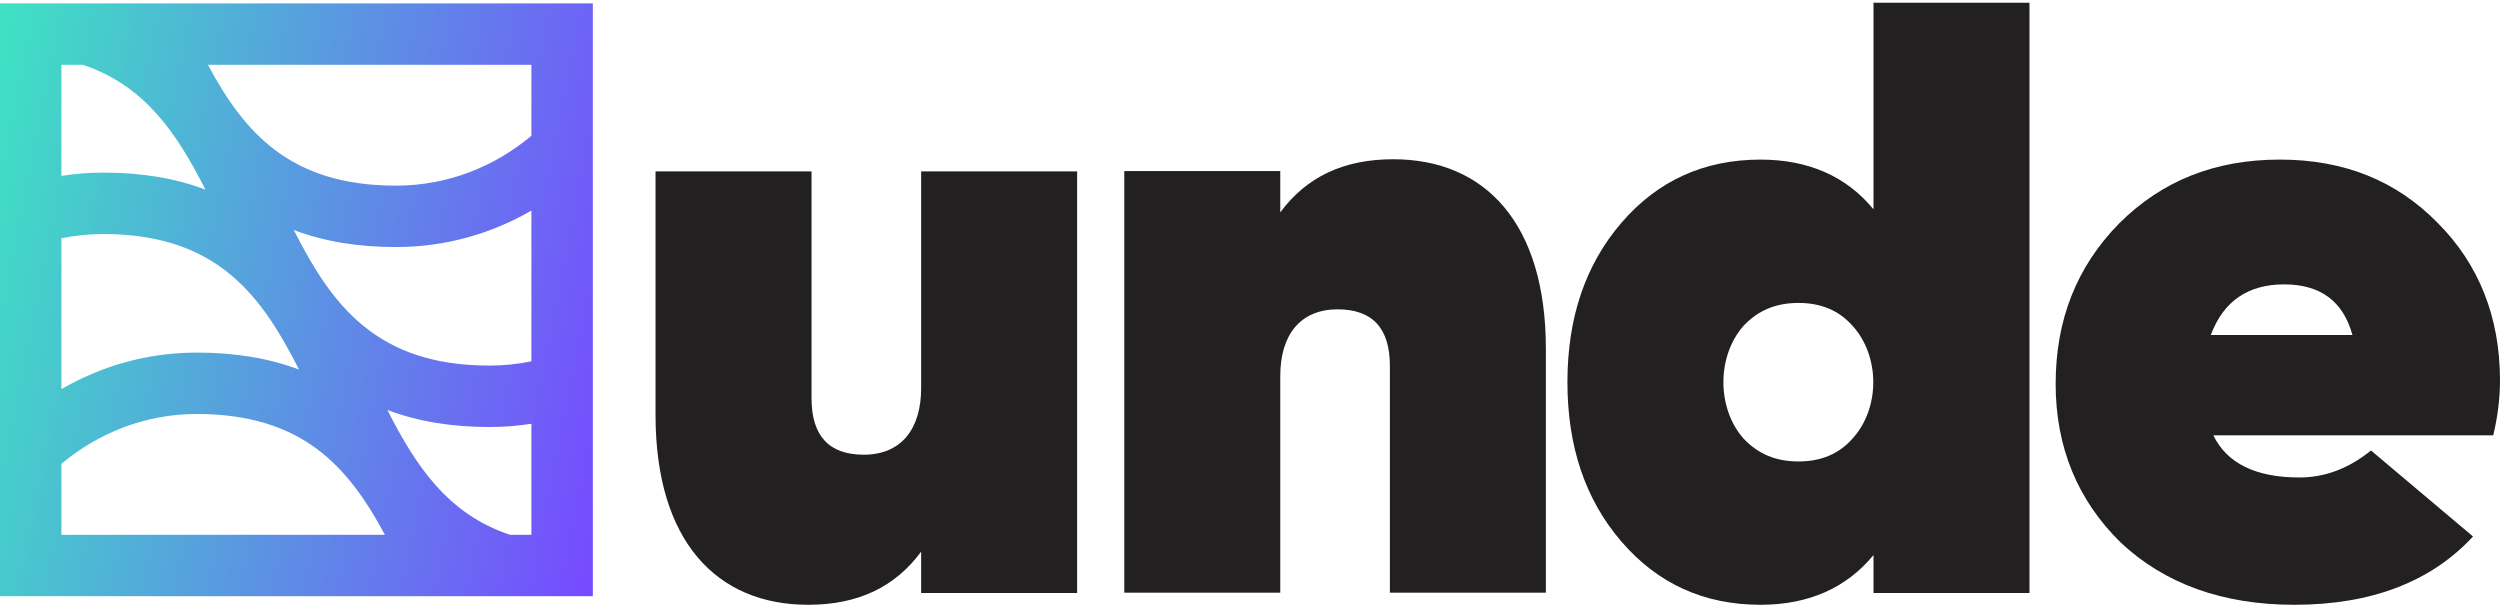
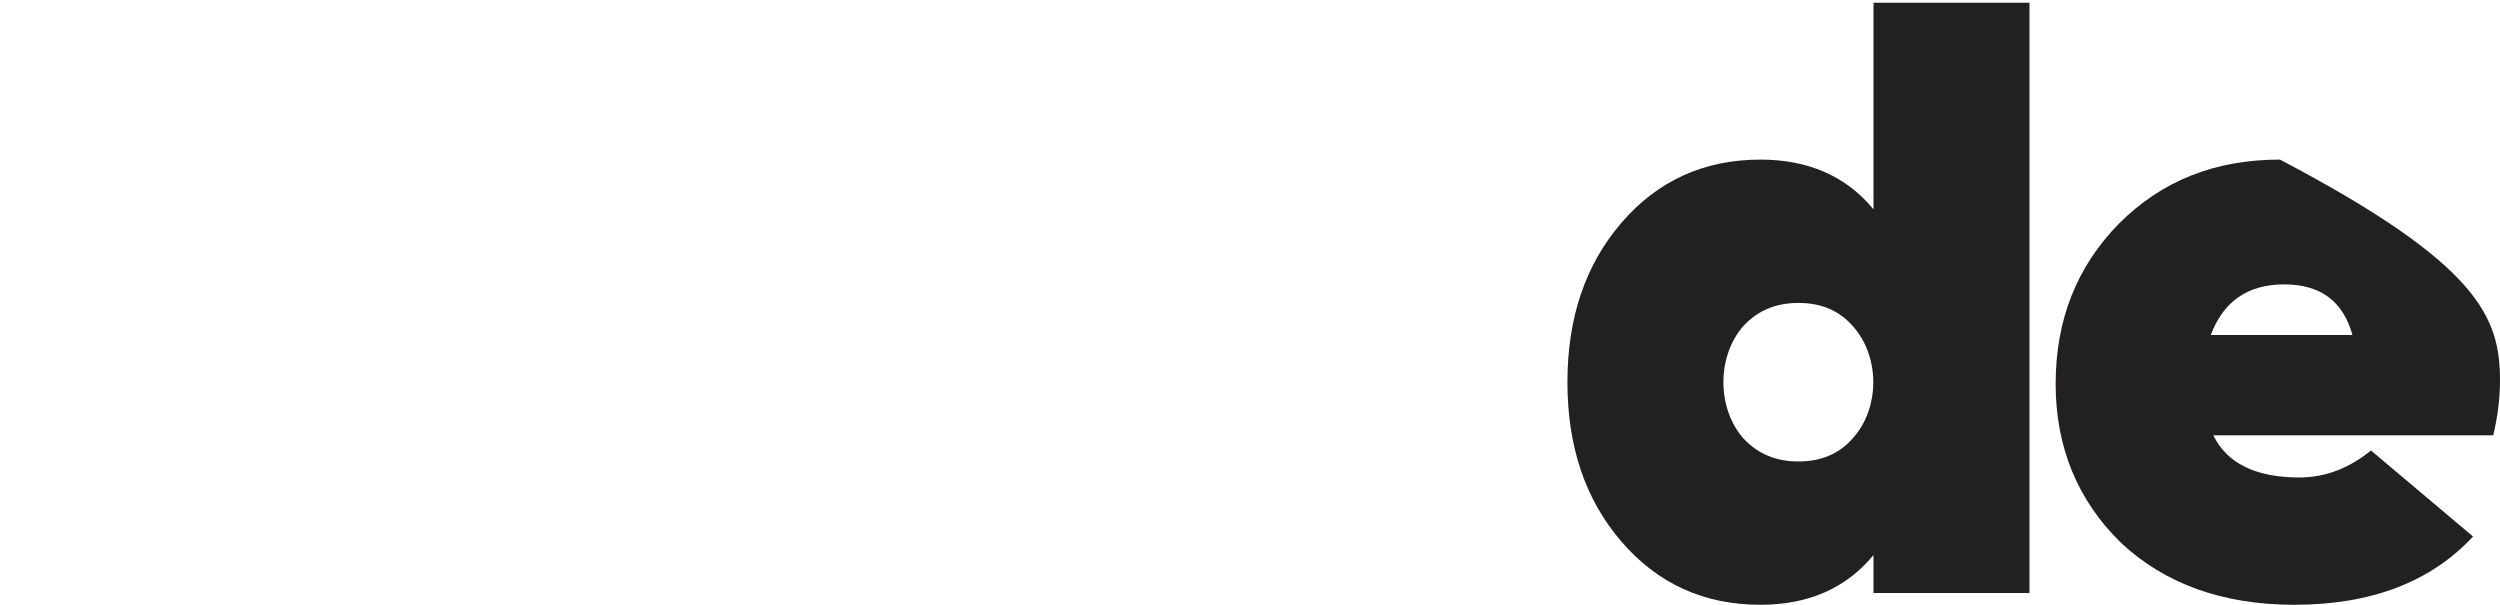
<svg xmlns="http://www.w3.org/2000/svg" width="789" height="191" viewBox="0 0 789 191" fill="none">
-   <path d="M19.379 146.386C31.101 136.584 45.873 130.656 62.113 130.656C95.689 130.656 110.07 147.56 121.477 168.786H19.379V146.386ZM154.507 115.383C118.509 115.383 104.578 95.947 92.718 72.596C102.604 76.336 113.389 77.969 124.971 77.969C140.511 77.969 155.056 73.781 167.706 66.45V114.035C163.442 114.912 159.038 115.383 154.507 115.383ZM32.59 73.862C68.588 73.862 82.52 93.296 94.377 116.646C84.49 112.908 73.702 111.277 62.113 111.277C46.58 111.277 32.032 115.468 19.379 122.802V75.204C23.643 74.326 28.059 73.862 32.59 73.862ZM26.139 20.459C45.846 27 55.928 42.315 64.834 59.843C54.951 56.103 44.169 54.468 32.59 54.468C28.094 54.468 23.684 54.827 19.379 55.506V20.459H26.139ZM160.96 168.786C141.25 162.242 131.164 146.924 122.256 129.389C132.142 133.129 142.927 134.762 154.507 134.762C158.999 134.762 163.405 134.411 167.706 133.738V168.786H160.96ZM167.706 42.866C155.977 52.664 141.217 58.59 124.971 58.59C91.396 58.59 77.026 41.684 65.621 20.459H167.706V42.866ZM0 188.165H187.099V1.066H0V188.165Z" fill="url(#paint0_linear_2900_27179)" />
-   <path d="M290.712 54.094H339.942V187.146H290.712V174.106C282.464 185.284 270.755 190.871 255.054 190.871C226.048 190.871 206.889 170.647 206.889 130.997V54.094H256.119V125.676C256.119 137.65 261.707 143.504 272.617 143.504C284.326 143.504 290.712 135.522 290.712 122.482V54.094Z" fill="#222021" />
-   <path d="M487.877 110.134V187.037H438.647V115.455C438.647 103.481 433.06 97.628 422.149 97.628C410.441 97.628 404.053 105.611 404.053 118.649V187.037H354.825V53.987H404.053V67.025C412.303 55.849 424.012 50.26 439.712 50.26C468.717 50.26 487.877 70.484 487.877 110.134Z" fill="#222021" />
  <path d="M567.593 145.634C574.779 145.634 580.365 143.239 584.624 138.448C593.404 128.869 593.404 112.37 584.624 102.791C580.365 98.001 574.779 95.606 567.593 95.606C560.407 95.606 554.82 98.001 550.295 102.791C541.78 112.37 541.78 128.869 550.295 138.448C554.82 143.239 560.407 145.634 567.593 145.634ZM591.277 0.873H640.505V187.146H591.277V175.17C582.761 185.549 570.786 190.871 555.619 190.871C537.788 190.871 523.155 184.218 511.711 170.912C500.268 157.608 494.681 140.843 494.681 120.62C494.681 100.396 500.268 83.632 511.711 70.326C523.155 57.022 537.788 50.369 555.619 50.369C570.786 50.369 582.761 55.69 591.277 66.07V0.873Z" fill="#222021" />
-   <path d="M742.431 105.718C739.504 95.073 732.321 89.751 720.877 89.751C709.434 89.751 701.718 95.073 697.727 105.718H742.431ZM698.524 137.384C702.783 146.166 711.83 150.69 725.668 150.69C733.916 150.69 741.369 147.762 748.287 142.175L780.485 169.317C767.18 183.687 748.287 190.871 724.071 190.871C701.452 190.871 683.091 184.218 669.254 171.18C655.683 157.872 648.764 141.109 648.764 121.153C648.764 100.927 655.417 84.164 668.723 70.593C682.294 57.02 699.057 50.367 719.548 50.367C739.772 50.367 756.27 57.02 769.308 70.325C782.348 83.365 789 100.13 789 120.087C789 125.941 788.202 131.796 786.871 137.384H698.524Z" fill="#222021" />
+   <path d="M742.431 105.718C739.504 95.073 732.321 89.751 720.877 89.751C709.434 89.751 701.718 95.073 697.727 105.718H742.431ZM698.524 137.384C702.783 146.166 711.83 150.69 725.668 150.69C733.916 150.69 741.369 147.762 748.287 142.175L780.485 169.317C767.18 183.687 748.287 190.871 724.071 190.871C701.452 190.871 683.091 184.218 669.254 171.18C655.683 157.872 648.764 141.109 648.764 121.153C648.764 100.927 655.417 84.164 668.723 70.593C682.294 57.02 699.057 50.367 719.548 50.367C782.348 83.365 789 100.13 789 120.087C789 125.941 788.202 131.796 786.871 137.384H698.524Z" fill="#222021" />
  <defs>
    <linearGradient id="paint0_linear_2900_27179" x1="-10.742" y1="73.717" x2="199.268" y2="115.074" gradientUnits="userSpaceOnUse">
      <stop stop-color="#3FE0C4" />
      <stop offset="1" stop-color="#764BFF" />
    </linearGradient>
  </defs>
</svg>